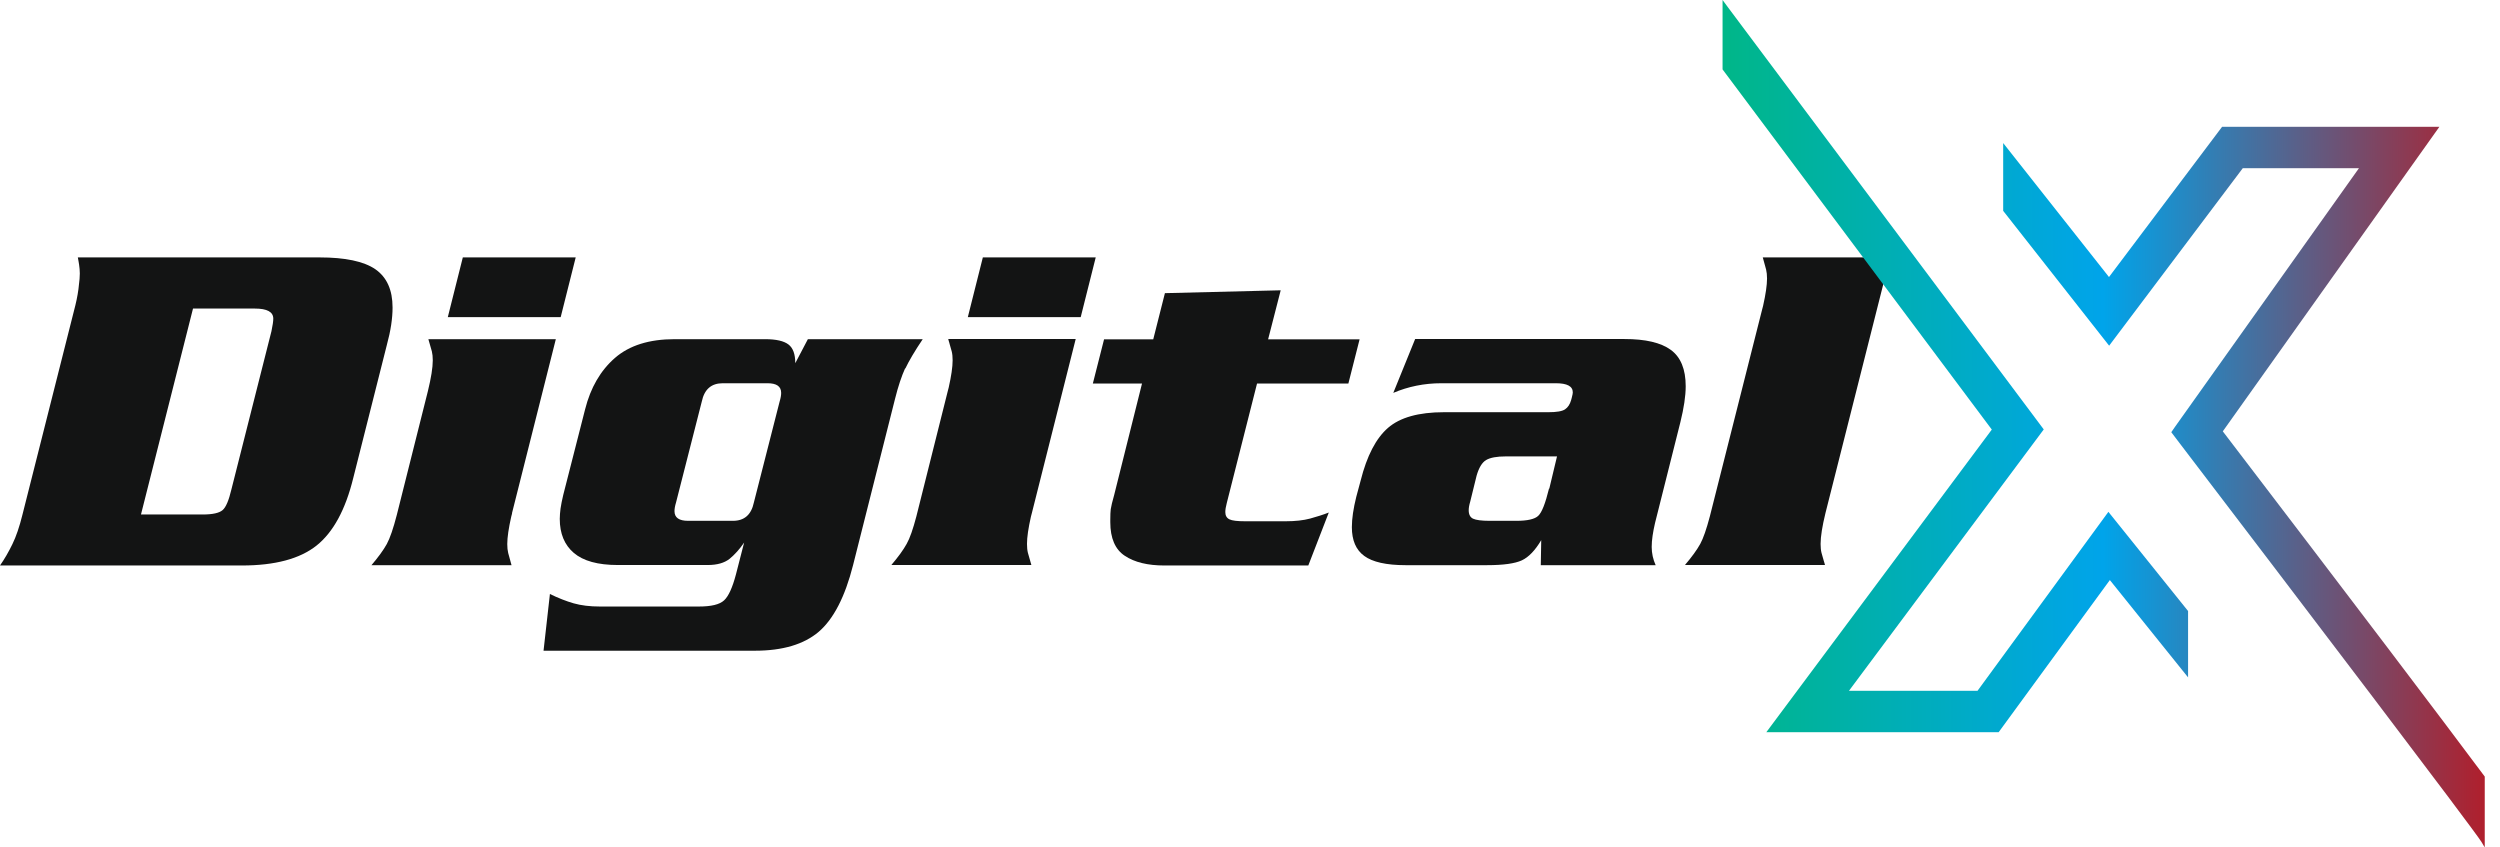
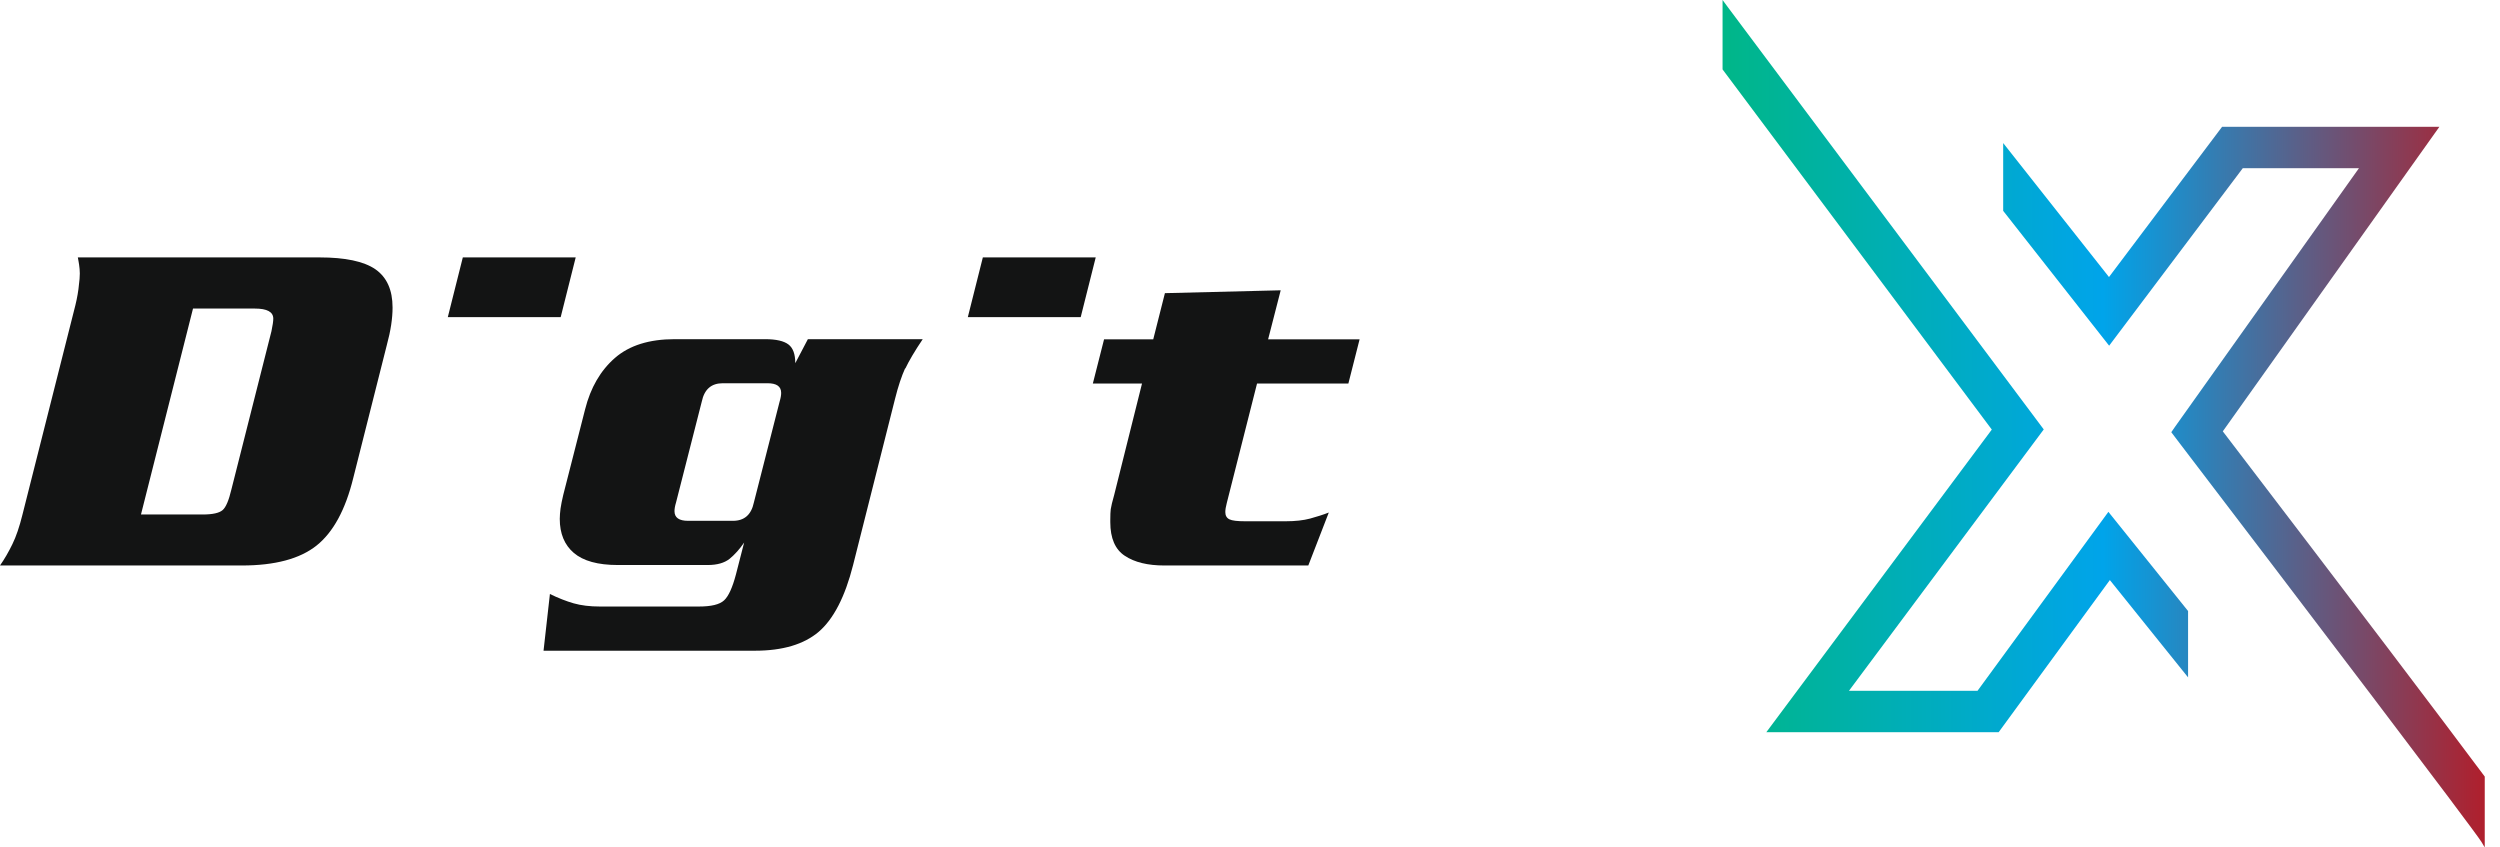
<svg xmlns="http://www.w3.org/2000/svg" width="118" height="40" viewBox="0 0 118 40" fill="none">
  <path d="M18.529 14.514C18.529 13.681 18.256 13.082 17.712 12.705C17.168 12.335 16.294 12.15 15.084 12.15H3.674C3.681 12.2 3.696 12.264 3.71 12.349L3.732 12.484C3.753 12.627 3.767 12.769 3.767 12.905C3.767 13.047 3.753 13.253 3.717 13.517L3.703 13.645C3.66 13.973 3.588 14.307 3.495 14.656L1.06 24.291C0.917 24.868 0.759 25.331 0.587 25.68C0.408 26.05 0.215 26.384 0 26.691H11.416C12.978 26.691 14.152 26.377 14.94 25.751C15.728 25.124 16.308 24.056 16.674 22.561L18.256 16.294C18.443 15.611 18.529 15.019 18.529 14.521M12.813 15.632L12.784 15.746L10.922 23.102C10.801 23.614 10.665 23.942 10.507 24.077C10.349 24.213 10.041 24.284 9.569 24.284H6.654L9.11 14.564H12.025C12.605 14.564 12.899 14.72 12.899 15.041C12.899 15.162 12.87 15.354 12.813 15.632Z" fill="#131414" />
  <path d="M27.173 12.15H21.845L21.136 14.97H26.464L27.173 12.15Z" fill="#131414" />
-   <path d="M24.165 24.227L26.235 16.009H20.219C20.24 16.081 20.255 16.152 20.276 16.209L20.384 16.586C20.412 16.7 20.427 16.842 20.427 17.006C20.427 17.355 20.348 17.839 20.197 18.459L18.729 24.305C18.564 24.946 18.407 25.402 18.256 25.68C18.099 25.964 17.855 26.299 17.533 26.676H24.144L23.986 26.1C23.958 25.986 23.943 25.843 23.943 25.68C23.943 25.366 24.008 24.932 24.129 24.391L24.172 24.227H24.165Z" fill="#131414" />
-   <path d="M89.219 12.15H83.203L83.361 12.726C83.389 12.84 83.404 12.983 83.404 13.147C83.404 13.46 83.339 13.894 83.218 14.435L83.175 14.599L80.704 24.376C80.546 24.974 80.396 25.409 80.252 25.672C80.095 25.957 79.851 26.292 79.529 26.669H86.14C86.118 26.598 86.104 26.527 86.082 26.47L85.975 26.093C85.946 25.979 85.932 25.836 85.932 25.672C85.932 25.323 86.011 24.839 86.161 24.22L89.212 12.143L89.219 12.15Z" fill="#131414" />
  <path d="M42.73 17.398C42.902 17.035 43.174 16.572 43.553 16.009H38.132L37.537 17.142C37.537 16.714 37.43 16.422 37.215 16.259C37 16.095 36.635 16.009 36.112 16.009H31.843C30.647 16.009 29.709 16.301 29.028 16.892C28.348 17.483 27.875 18.295 27.617 19.32L26.586 23.358C26.522 23.614 26.486 23.828 26.457 24.006C26.436 24.177 26.421 24.341 26.421 24.49C26.421 25.188 26.643 25.722 27.087 26.1C27.532 26.477 28.219 26.669 29.157 26.669H33.404C33.849 26.669 34.192 26.57 34.436 26.377C34.679 26.178 34.909 25.922 35.123 25.608L34.737 27.111C34.572 27.737 34.386 28.143 34.178 28.336C33.963 28.535 33.569 28.628 32.982 28.628H28.319C27.847 28.628 27.431 28.578 27.08 28.478C26.729 28.378 26.35 28.229 25.956 28.037L25.655 30.714H35.625C36.943 30.714 37.945 30.415 38.647 29.817C39.342 29.219 39.886 28.172 40.266 26.669L42.243 18.836C42.393 18.231 42.558 17.747 42.722 17.384M36.799 18.95L35.582 23.721C35.46 24.298 35.131 24.583 34.593 24.583H32.481C32.051 24.583 31.836 24.433 31.836 24.127C31.836 24.02 31.858 23.885 31.908 23.721L33.125 18.95C33.247 18.373 33.576 18.089 34.114 18.089H36.226C36.656 18.089 36.871 18.238 36.871 18.544C36.871 18.651 36.849 18.786 36.799 18.95Z" fill="#131414" />
  <path d="M59.325 18.103H63.643L64.173 16.016H59.855L60.449 13.702L54.984 13.837L54.433 16.016H52.112L51.582 18.103H53.903L52.592 23.351C52.499 23.671 52.449 23.899 52.427 24.035C52.413 24.148 52.406 24.312 52.406 24.526V24.647C52.406 25.402 52.635 25.936 53.093 26.235C53.552 26.541 54.175 26.691 54.956 26.691H61.752L62.719 24.191C62.447 24.298 62.146 24.391 61.838 24.476C61.523 24.561 61.136 24.604 60.678 24.604H58.773C58.408 24.604 58.157 24.576 58.028 24.512C57.899 24.448 57.835 24.334 57.835 24.17C57.835 24.063 57.856 23.921 57.906 23.735L59.332 18.103H59.325Z" fill="#131414" />
-   <path d="M79.314 19.926C79.479 19.256 79.565 18.694 79.565 18.231C79.565 17.426 79.329 16.857 78.863 16.515C78.397 16.173 77.667 16.002 76.671 16.002H66.795L65.763 18.544C66.465 18.245 67.224 18.089 68.034 18.089H73.434C73.971 18.089 74.236 18.231 74.236 18.523C74.236 18.559 74.222 18.644 74.186 18.779L74.157 18.886C74.1 19.085 74.007 19.228 73.871 19.32C73.735 19.413 73.47 19.456 73.09 19.456H68.156C66.959 19.456 66.078 19.705 65.513 20.196C64.947 20.688 64.517 21.514 64.223 22.682L64.016 23.451C63.88 23.999 63.808 24.476 63.808 24.882C63.808 25.502 64.001 25.957 64.395 26.242C64.782 26.527 65.434 26.676 66.336 26.676H70.197C70.963 26.676 71.507 26.598 71.83 26.449C72.152 26.299 72.46 25.979 72.746 25.494L72.725 26.676H78.147C78.025 26.406 77.96 26.114 77.96 25.815C77.96 25.494 78.018 25.117 78.118 24.683L79.314 19.926ZM73.112 23.066C72.94 23.764 72.775 24.191 72.603 24.348C72.439 24.505 72.088 24.583 71.572 24.583H70.311C69.932 24.583 69.667 24.547 69.531 24.483C69.394 24.419 69.323 24.284 69.323 24.084C69.323 23.978 69.344 23.842 69.394 23.678L69.695 22.454C69.803 22.076 69.953 21.827 70.147 21.713C70.34 21.599 70.648 21.542 71.078 21.542H73.491L73.126 23.066H73.112Z" fill="#131414" />
  <path d="M46.39 12.15L45.681 14.97H51.009L51.718 12.15H46.39Z" fill="#131414" />
-   <path d="M44.814 16.209L44.921 16.586C44.95 16.7 44.964 16.842 44.964 17.006C44.964 17.32 44.9 17.754 44.778 18.295L44.735 18.459L43.252 24.376C43.095 24.974 42.944 25.409 42.794 25.672C42.637 25.957 42.393 26.292 42.071 26.669H48.681L48.517 26.093C48.488 25.979 48.474 25.836 48.474 25.672C48.474 25.359 48.538 24.925 48.66 24.384L48.703 24.22L50.773 16.002H44.757C44.778 16.073 44.792 16.145 44.814 16.201" fill="#131414" />
  <path d="M104.916 20.359L115.138 5.986H104.882L99.544 13.076L94.55 6.752V9.952L99.551 16.317L105.86 7.938H111.343L102.671 20.131L102.485 20.4L102.919 20.972C108.443 28.214 116.791 39.186 117.129 39.745L117.28 40V36.655C115.235 33.91 111.157 28.531 104.916 20.359Z" fill="url(#paint0_linear_2097_698)" />
  <path d="M81.305 3.276L94.013 20.276L83.371 34.559H94.337L99.585 27.379L103.277 31.972V28.841L99.516 24.159L93.338 32.607H87.27L96.465 20.269L81.58 0.372L81.305 0V3.276Z" fill="url(#paint1_linear_2097_698)" />
  <defs>
    <linearGradient id="paint0_linear_2097_698" x1="121.496" y1="40" x2="74.419" y2="40" gradientUnits="userSpaceOnUse">
      <stop stop-color="#D90000" />
      <stop offset="0.472" stop-color="#00A4EA" />
      <stop offset="1" stop-color="#00BE63" />
    </linearGradient>
    <linearGradient id="paint1_linear_2097_698" x1="121.496" y1="40" x2="74.419" y2="40" gradientUnits="userSpaceOnUse">
      <stop stop-color="#D90000" />
      <stop offset="0.472" stop-color="#00A4EA" />
      <stop offset="1" stop-color="#00BE63" />
    </linearGradient>
  </defs>
</svg>